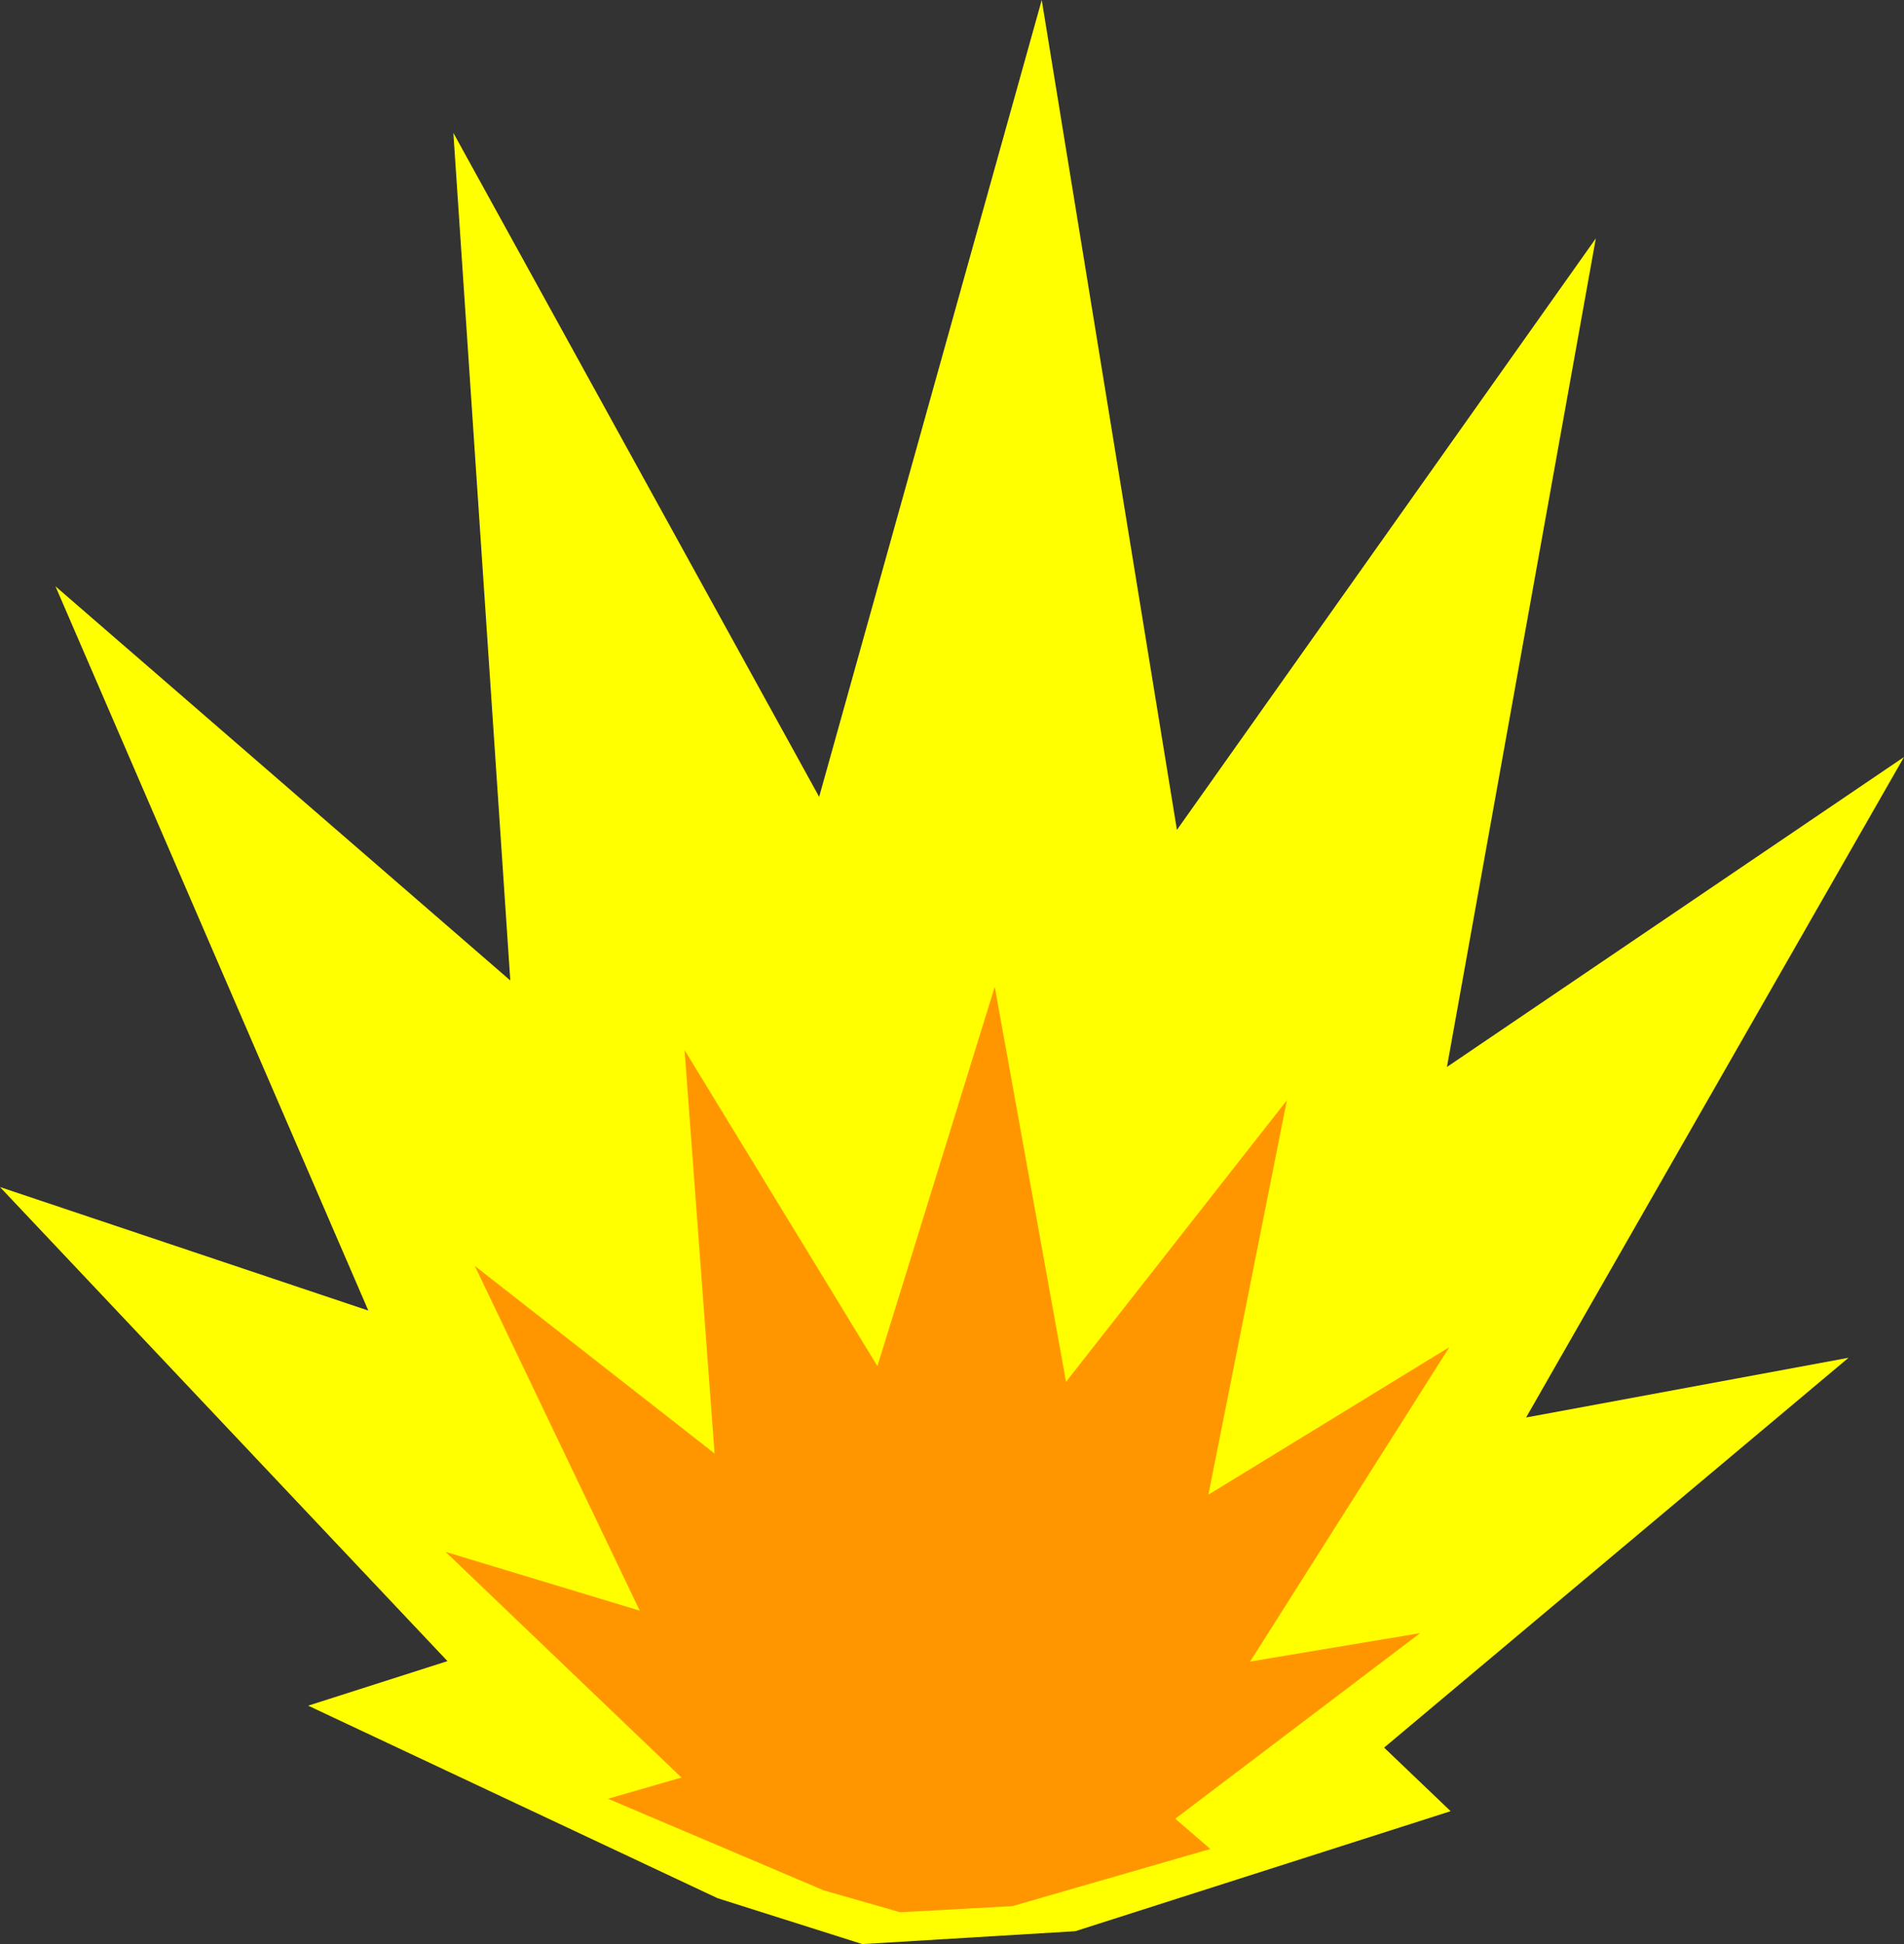
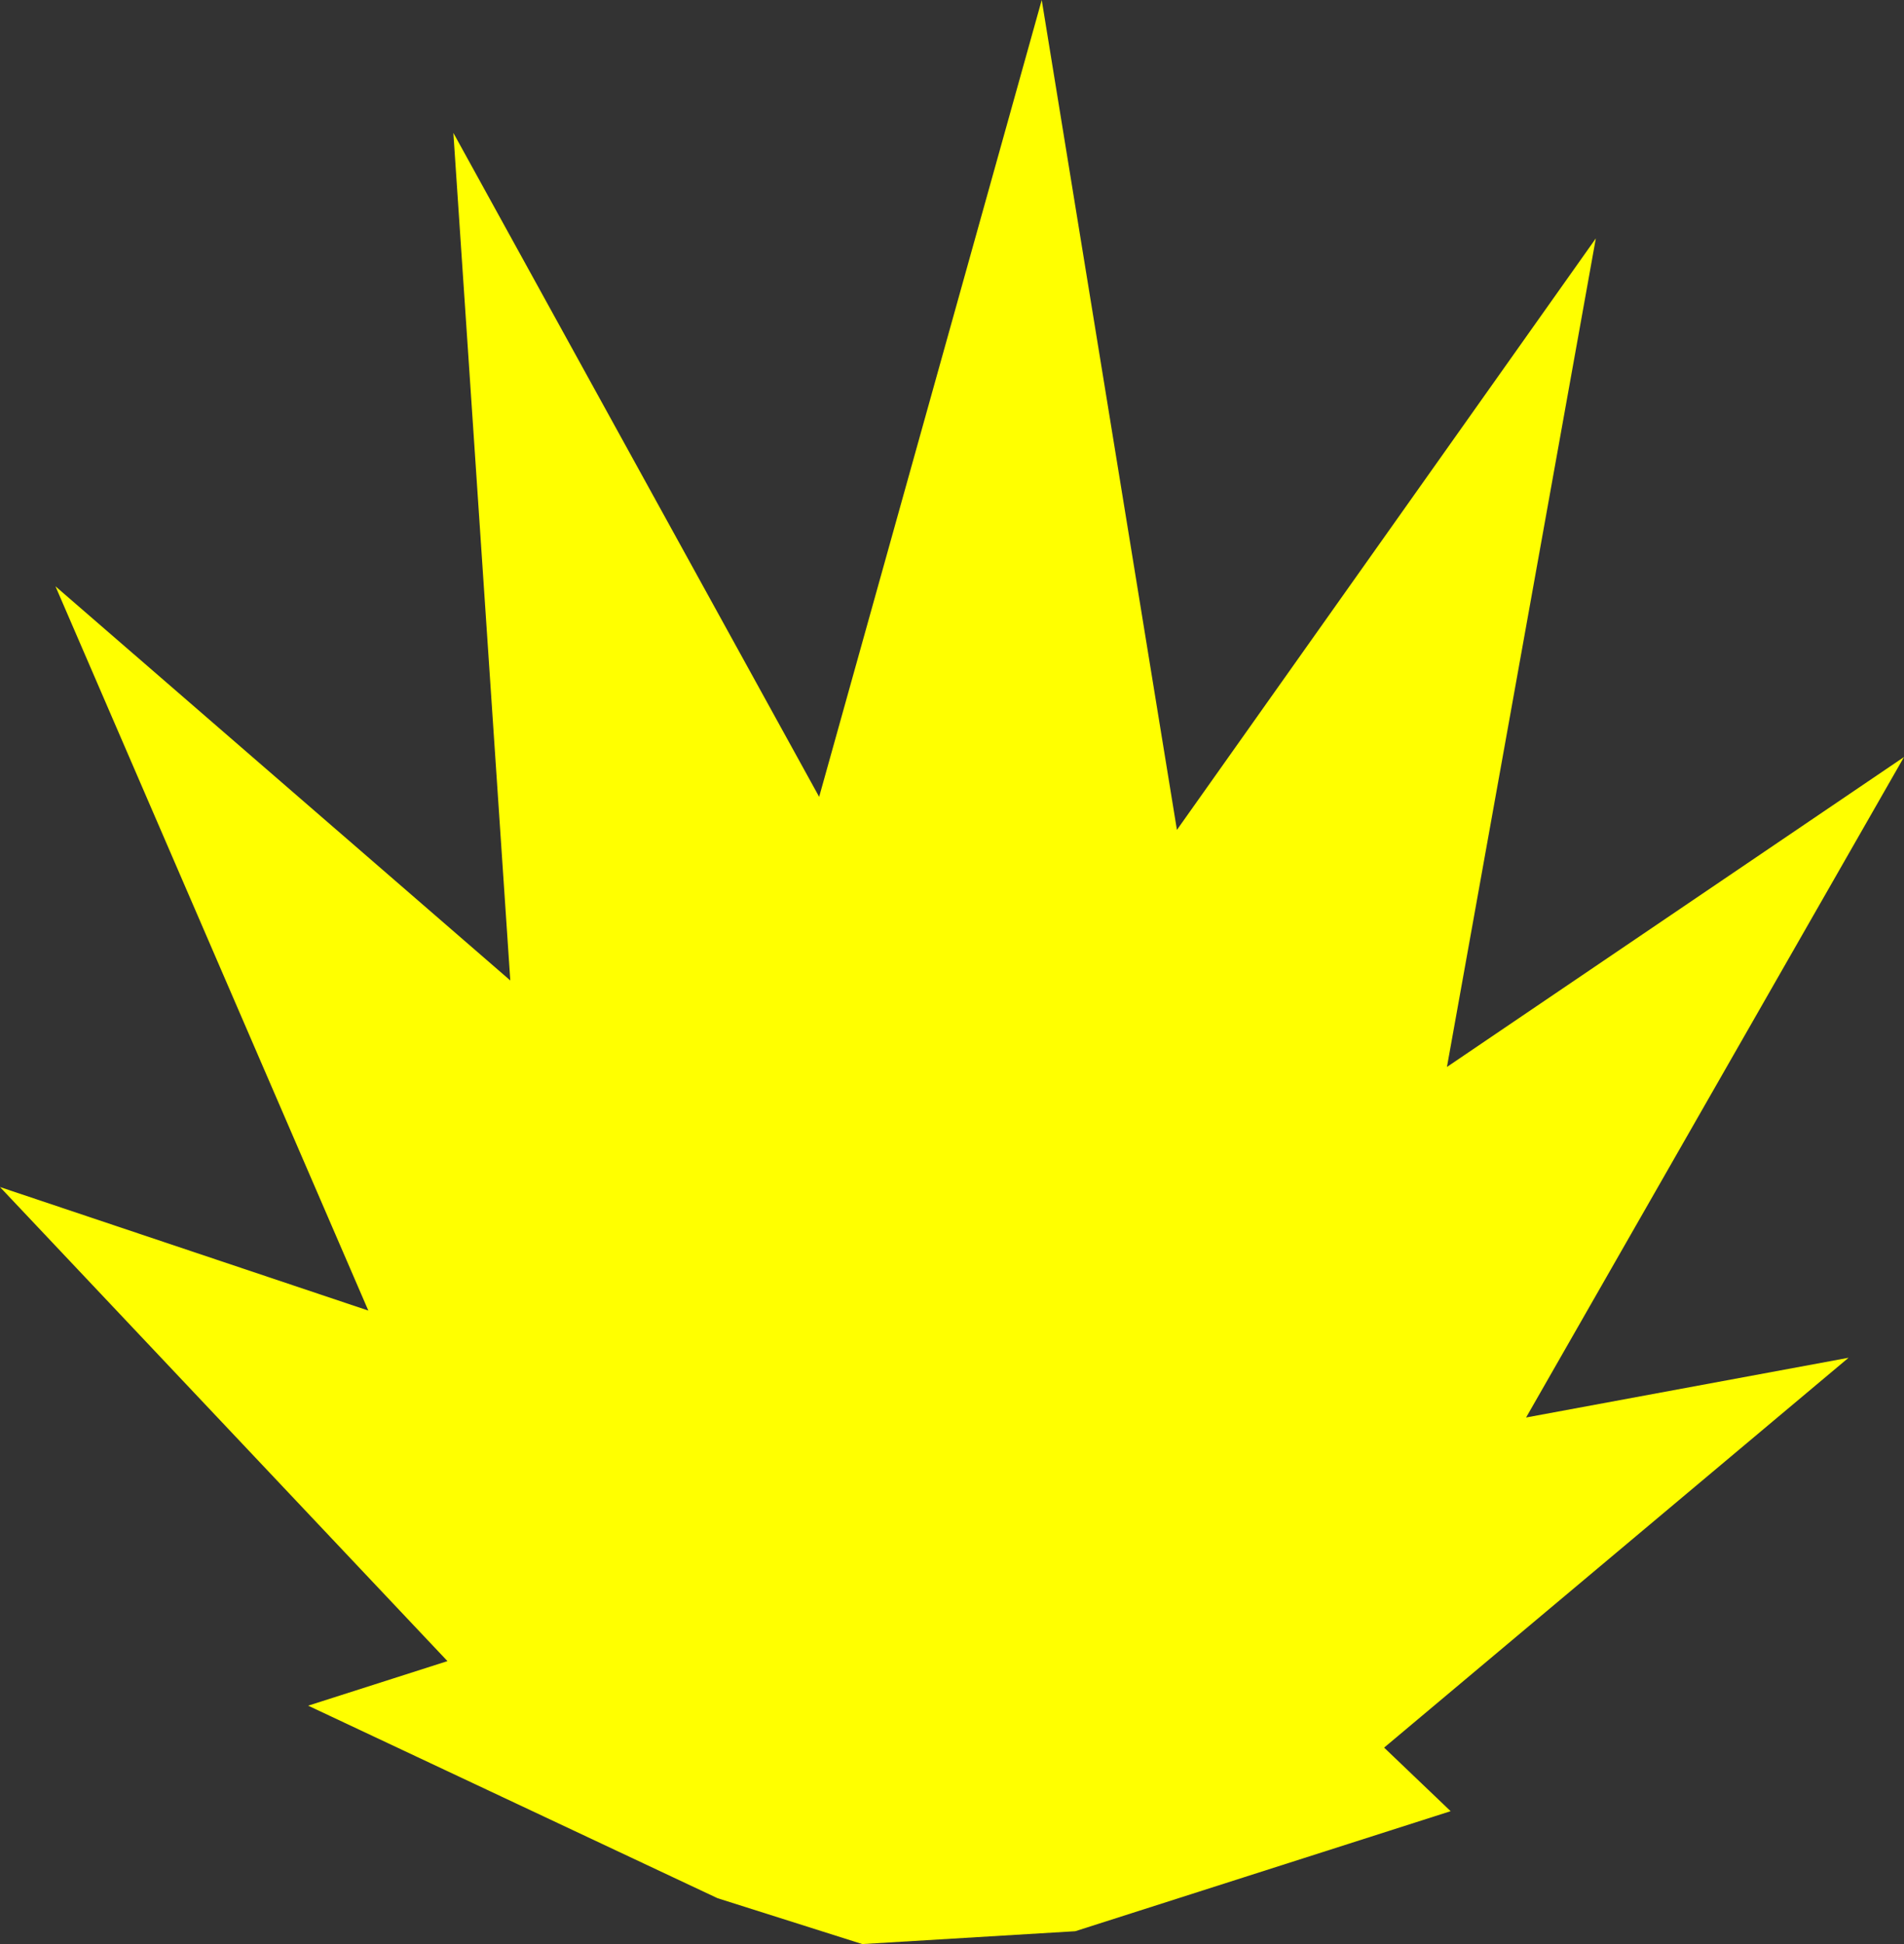
<svg xmlns="http://www.w3.org/2000/svg" xmlns:ns1="http://www.inkscape.org/namespaces/inkscape" xmlns:ns2="http://sodipodi.sourceforge.net/DTD/sodipodi-0.dtd" width="168.842mm" height="172.36mm" viewBox="0 0 598.258 610.724" id="svg4963" version="1.1" ns1:version="0.91 r13725" ns2:docname="meteor-tail.svg">
  <rect x="0" y="0" width="598.258" height="610.724" fill="#333333" stroke="none" />
  <defs id="defs4965" />
  <ns2:namedview id="base" pagecolor="#ffffff" bordercolor="#666666" borderopacity="1.0" ns1:pageopacity="0.0" ns1:pageshadow="2" ns1:zoom="0.7" ns1:cx="281.45001" ns1:cy="245.17108" ns1:document-units="px" ns1:current-layer="layer1" showgrid="false" fit-margin-top="0" fit-margin-left="0" fit-margin-right="0" fit-margin-bottom="0" ns1:window-width="1440" ns1:window-height="849" ns1:window-x="0" ns1:window-y="25" ns1:window-maximized="1" />
  <g ns1:label="Layer 1" ns1:groupmode="layer" id="layer1" transform="translate(-84.234,-51.233)">
    <path style="opacity:1;fill:#ffff00;fill-opacity:1;fill-rule:nonzero;stroke:none;stroke-width:3.25;stroke-linecap:round;stroke-linejoin:round;stroke-miterlimit:4;stroke-dasharray:none;stroke-opacity:1" ns1:transform-center-x="-16.102827" ns1:transform-center-y="8.3618536" d="m 665.067,477.772 -145.928,122.471 20.902,19.968 -117.949,37.711 -66.923,4.035 L 309.676,647.542 181.066,587.065 224.831,573.068 84.234,424.142 199.964,462.947 101.66,235.418 244.574,359.241 226.686,92.979 341.621,301.561 411.558,51.233 454.037,311.941 585.661,126.124 538.882,386.415 682.493,289.048 563.749,496.536 Z" id="path5511" ns1:connector-curvature="0" ns2:nodetypes="ccccccccccccccccccccc" />
-     <path ns2:nodetypes="ccccccccccccccccccccc" ns1:connector-curvature="0" id="path5516" d="m 530.449,564.279 -76.933,58.3 11.019,9.505 -62.183,17.952 -35.282,1.921 -23.984,-6.862 -67.803,-28.789 23.073,-6.663 -74.122,-70.893 61.012,18.472 -51.826,-108.311 75.344,58.943 -9.43,-126.749 60.593,99.292 36.871,-119.164 22.395,124.105 69.392,-88.455 -24.662,123.906 75.711,-46.35 -62.601,98.771 z" ns1:transform-center-y="3.9805048" ns1:transform-center-x="-8.4893878" style="opacity:0.414;fill:#ff0000;fill-opacity:1;fill-rule:nonzero;stroke:none;stroke-width:3.25;stroke-linecap:round;stroke-linejoin:round;stroke-miterlimit:4;stroke-dasharray:none;stroke-opacity:1" />
  </g>
</svg>